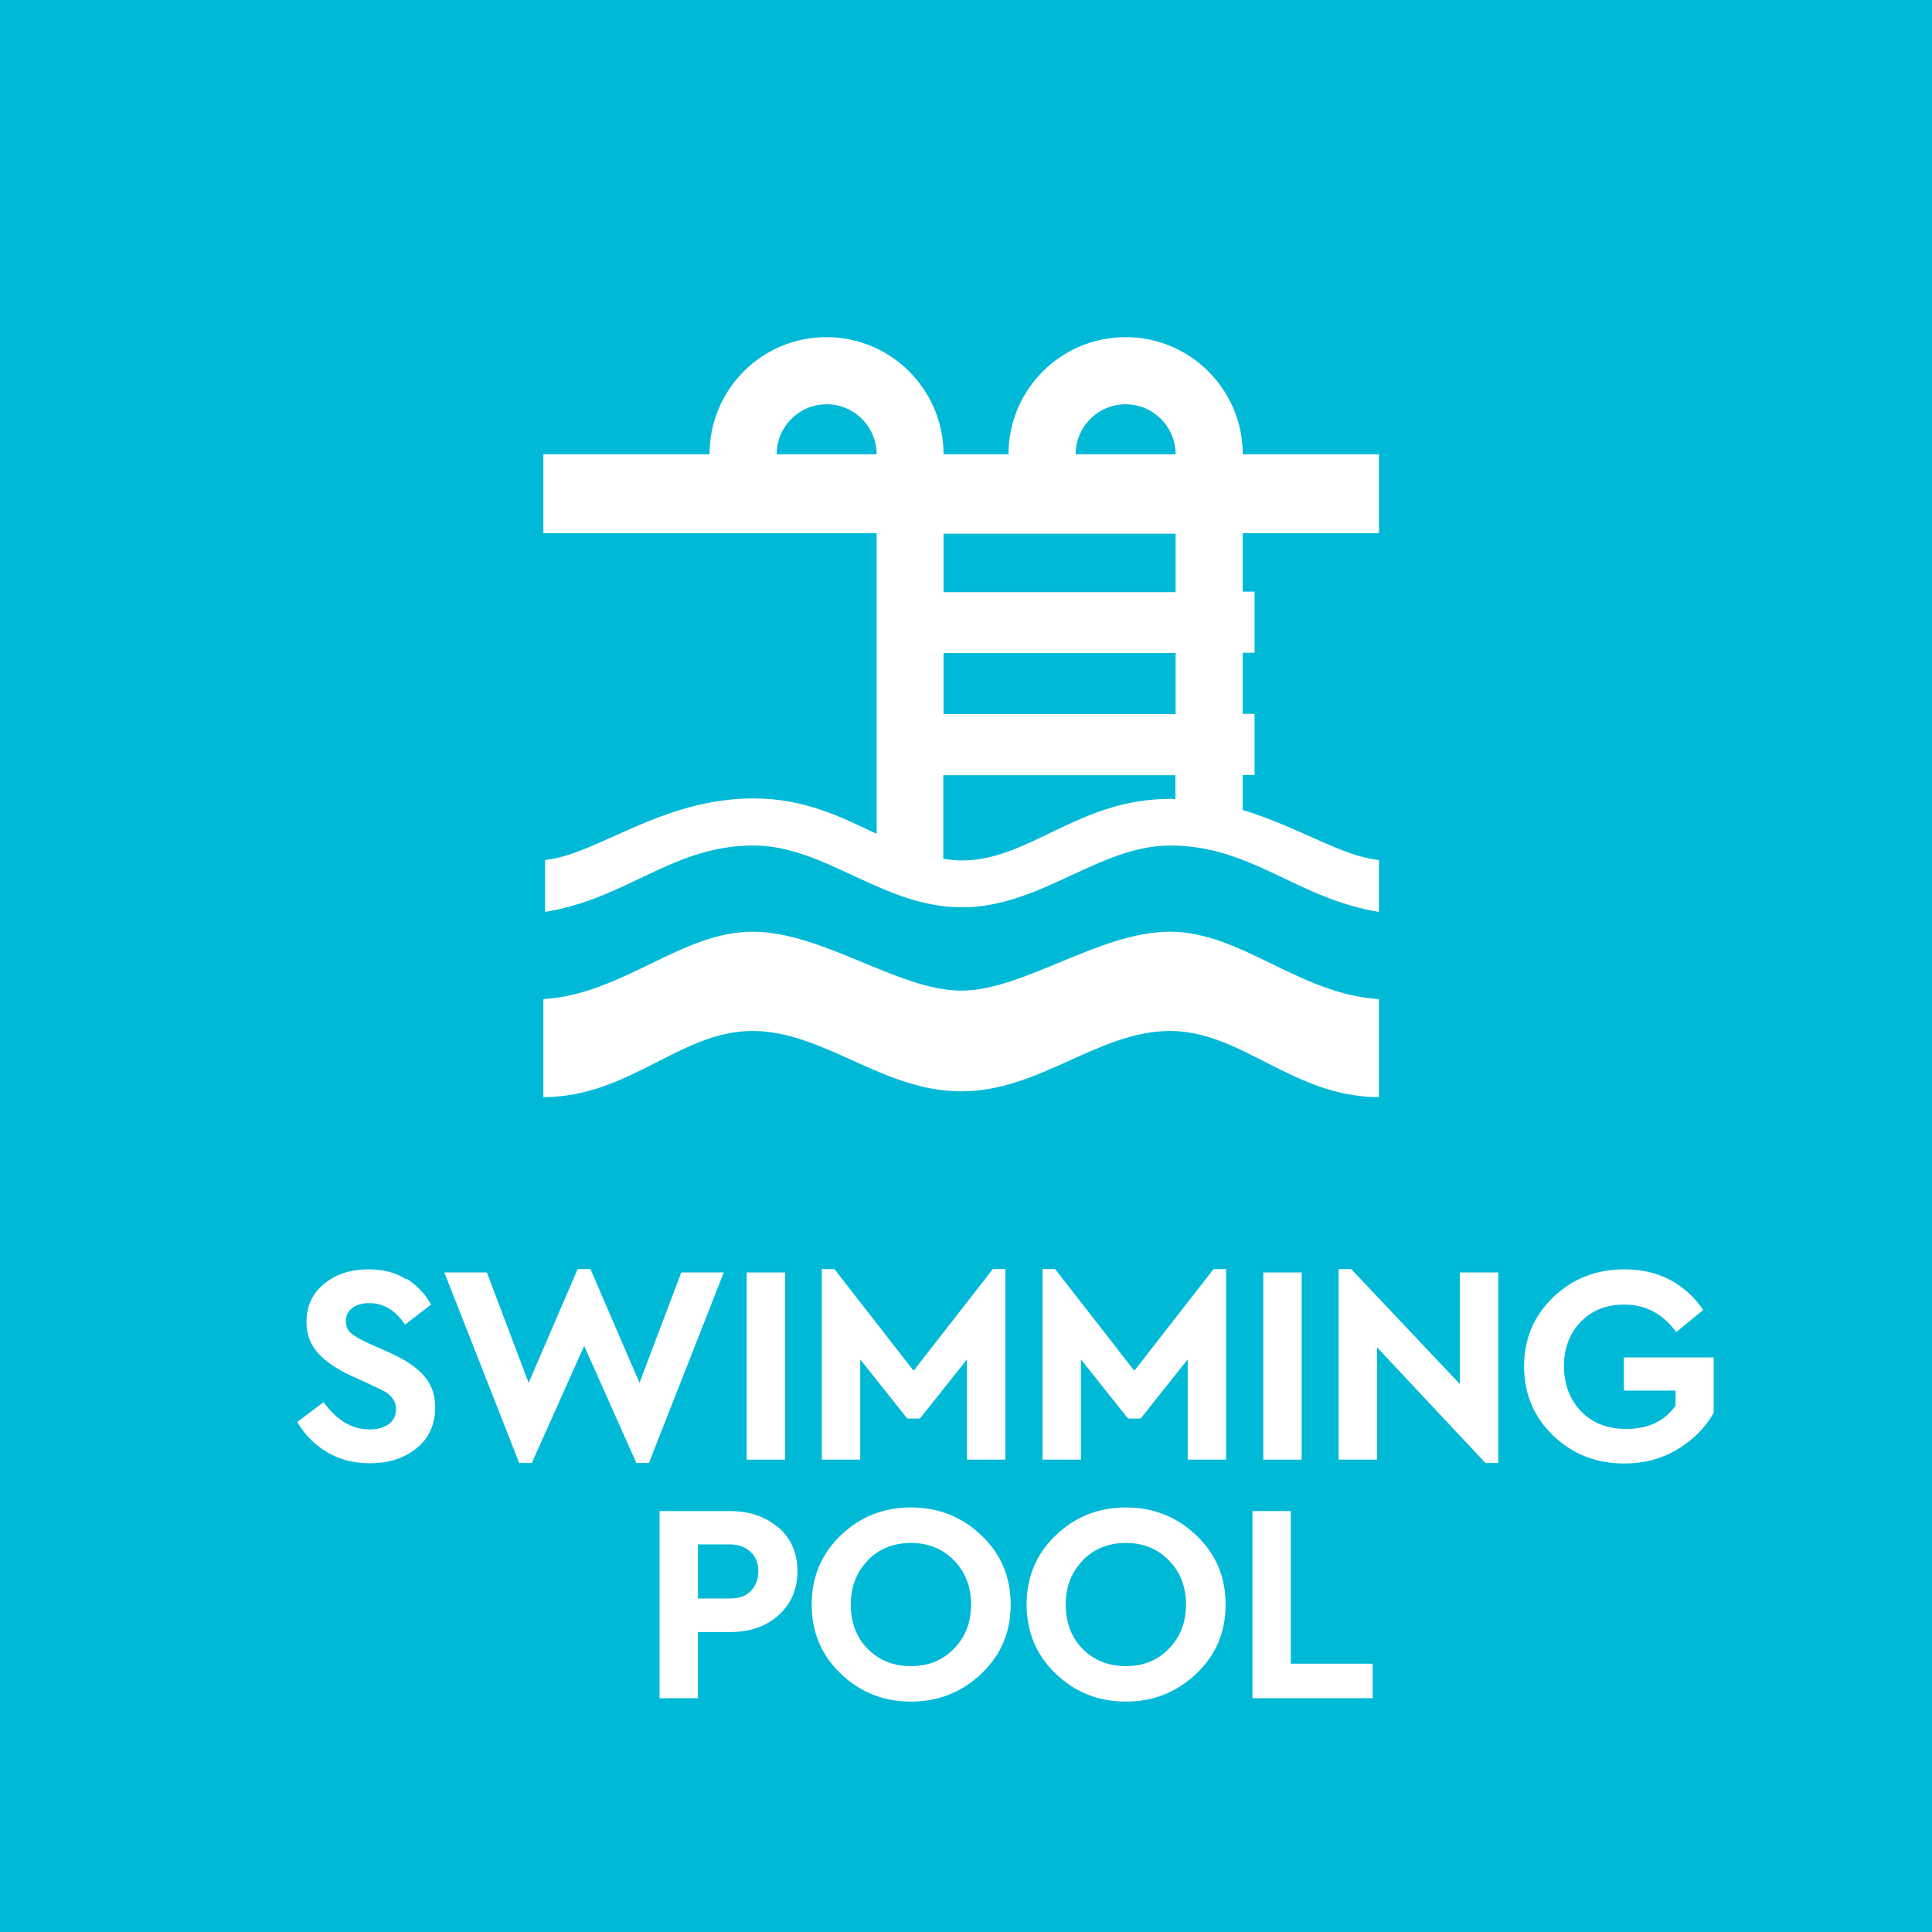
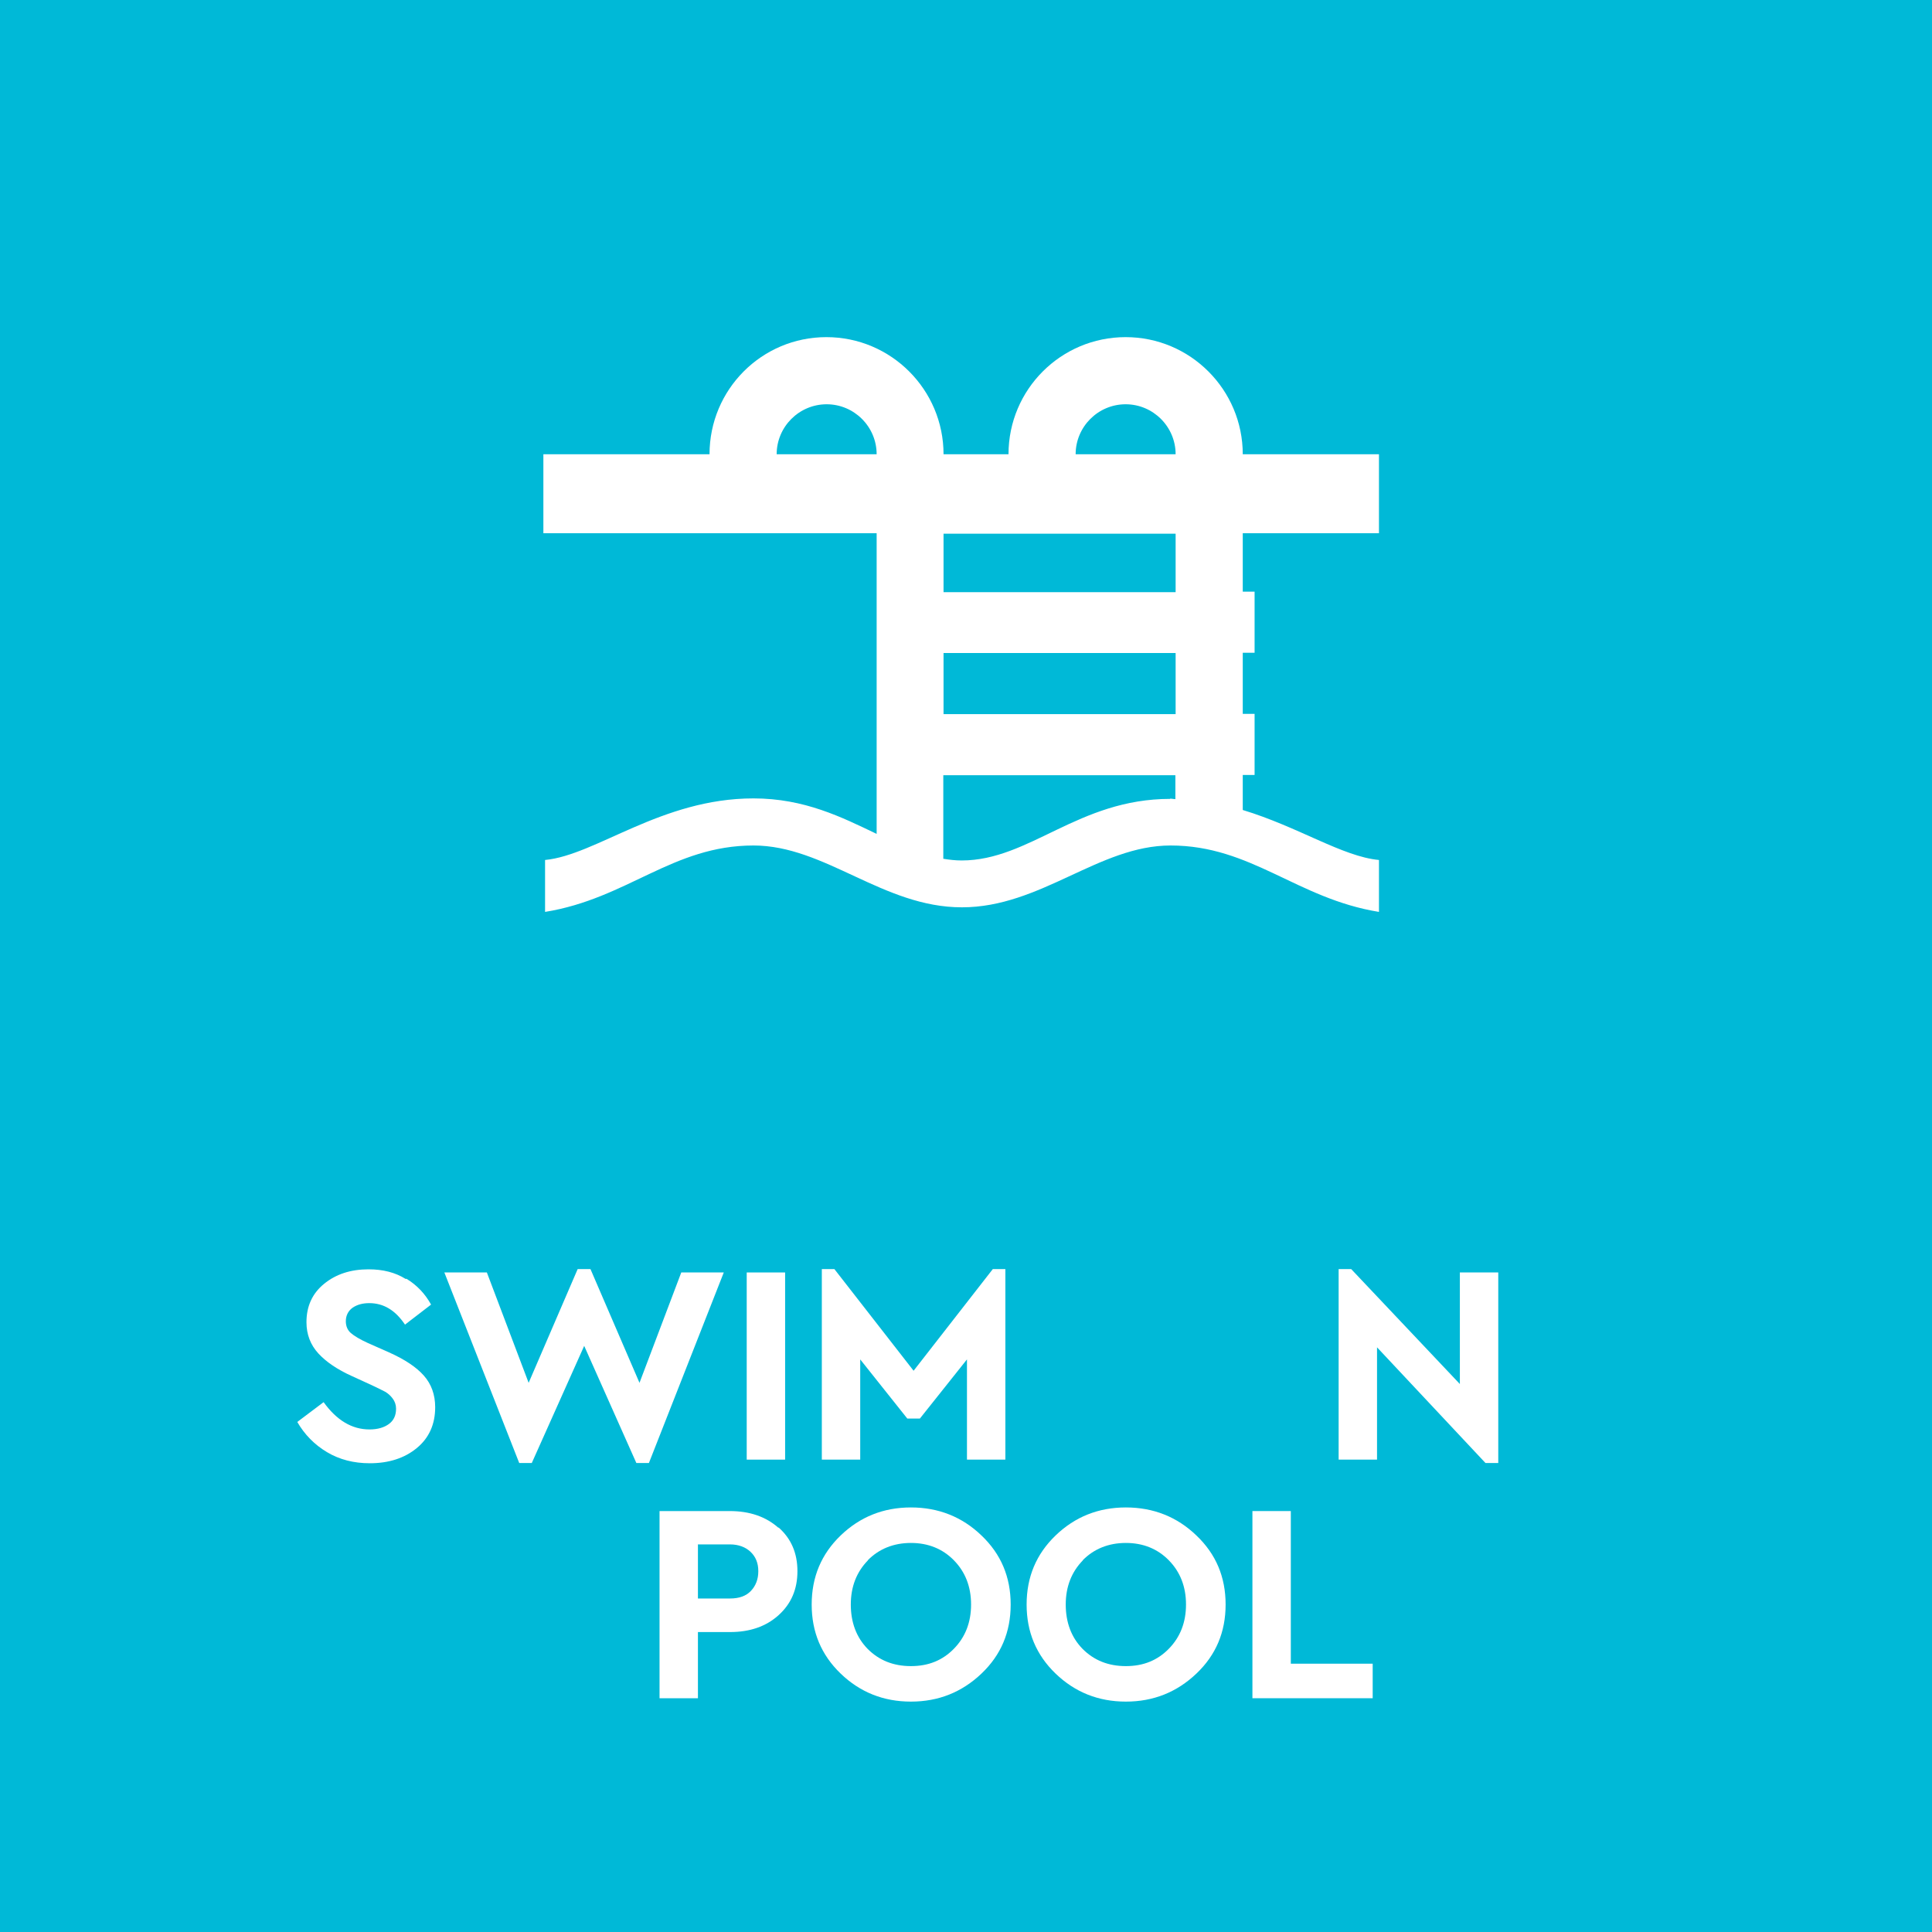
<svg xmlns="http://www.w3.org/2000/svg" id="uuid-7aebe1a5-fb73-45e1-85c4-fcd342c5d42c" width="80" height="80" viewBox="0 0 80 80">
  <g id="uuid-f3761787-587c-4130-a1df-15293c43ff27">
    <rect width="80" height="80" style="fill:#00b9d7;" />
    <path d="M16.83,52.95c.44.27.77.62,1.02,1.07l-1.08.83c-.4-.6-.89-.89-1.48-.89-.27,0-.5.06-.69.19-.18.13-.28.32-.28.56,0,.2.07.37.21.49.14.12.37.26.7.41l.88.39c.65.29,1.13.61,1.44.96.31.35.47.79.47,1.31,0,.7-.25,1.27-.76,1.69-.51.42-1.16.63-1.95.63-.66,0-1.25-.15-1.77-.46-.52-.31-.93-.73-1.23-1.25l1.09-.82c.54.75,1.17,1.13,1.9,1.13.34,0,.61-.08.81-.23.2-.15.29-.36.29-.63,0-.16-.05-.3-.14-.42-.09-.12-.19-.21-.31-.28-.11-.06-.3-.15-.55-.27l-.83-.38c-.6-.27-1.07-.59-1.39-.94-.32-.35-.49-.78-.49-1.29,0-.66.24-1.19.73-1.59s1.1-.6,1.84-.6c.6,0,1.11.13,1.54.4Z" style="fill:#fff;" />
    <path d="M29.97,52.69l-3.1,7.89h-.52l-2.16-4.85-2.17,4.85h-.52l-3.1-7.89h1.76l1.73,4.57,2.03-4.71h.53l2.03,4.71,1.73-4.57h1.76Z" style="fill:#fff;" />
    <path d="M32.51,60.44h-1.59v-7.75h1.59v7.75Z" style="fill:#fff;" />
    <path d="M41.63,52.55v7.89h-1.59v-4.15l-1.95,2.45h-.52l-1.95-2.45v4.15h-1.59v-7.89h.52l3.28,4.21,3.28-4.21h.52Z" style="fill:#fff;" />
-     <path d="M50.77,52.55v7.89h-1.59v-4.15l-1.95,2.45h-.52l-1.95-2.45v4.15h-1.59v-7.89h.52l3.28,4.21,3.28-4.21h.52Z" style="fill:#fff;" />
-     <path d="M53.9,60.44h-1.59v-7.75h1.59v7.75Z" style="fill:#fff;" />
    <path d="M62.04,52.69v7.89h-.53l-4.49-4.79v4.65h-1.59v-7.89h.52l4.5,4.76v-4.62h1.59Z" style="fill:#fff;" />
-     <path d="M70.54,54.23l-1.13.93c-.55-.76-1.27-1.14-2.16-1.14-.74,0-1.34.24-1.8.72s-.69,1.09-.69,1.83.24,1.38.71,1.87c.47.49,1.1.73,1.87.73.9,0,1.58-.32,2.04-.96v-.63h-2.14v-1.37h3.72v2.29c-.35.63-.86,1.13-1.51,1.52-.65.39-1.38.58-2.19.58-1.17,0-2.15-.39-2.95-1.16-.8-.77-1.2-1.72-1.2-2.86s.4-2.09,1.2-2.86c.8-.77,1.78-1.16,2.95-1.16,1.39,0,2.48.56,3.27,1.68Z" style="fill:#fff;" />
    <path d="M32.24,63.25c.52.46.78,1.06.78,1.81s-.26,1.35-.78,1.82c-.52.47-1.19.7-2.01.7h-1.33v2.74h-1.59v-7.75h2.91c.82,0,1.49.23,2.01.69ZM28.9,63.96v2.23h1.33c.37,0,.66-.1.86-.31s.31-.48.31-.82-.11-.6-.32-.8-.5-.31-.86-.31h-1.33Z" style="fill:#fff;" />
    <path d="M40.64,63.58c.81.77,1.21,1.72,1.21,2.86s-.4,2.09-1.21,2.86c-.81.77-1.78,1.16-2.92,1.16s-2.11-.39-2.91-1.16c-.8-.77-1.2-1.72-1.2-2.86s.4-2.09,1.2-2.86c.8-.77,1.77-1.16,2.91-1.16s2.12.39,2.92,1.16ZM35.94,64.61c-.47.48-.71,1.09-.71,1.83s.23,1.36.7,1.84c.47.47,1.06.71,1.79.71s1.31-.24,1.78-.72c.47-.48.71-1.09.71-1.83s-.24-1.35-.71-1.83c-.47-.48-1.07-.72-1.78-.72s-1.32.24-1.79.72Z" style="fill:#fff;" />
    <path d="M49.54,63.58c.81.77,1.21,1.72,1.21,2.86s-.4,2.09-1.21,2.86c-.81.77-1.78,1.16-2.92,1.16s-2.11-.39-2.91-1.16c-.8-.77-1.2-1.72-1.2-2.86s.4-2.09,1.2-2.86c.8-.77,1.77-1.16,2.91-1.16s2.12.39,2.92,1.16ZM44.84,64.61c-.47.48-.71,1.09-.71,1.83s.23,1.36.7,1.84c.47.47,1.06.71,1.79.71s1.31-.24,1.78-.72c.47-.48.71-1.09.71-1.83s-.24-1.35-.71-1.83c-.47-.48-1.07-.72-1.78-.72s-1.32.24-1.79.72Z" style="fill:#fff;" />
    <path d="M53.44,68.89h3.4v1.43h-4.98v-7.75h1.59v6.32Z" style="fill:#fff;" />
-     <path d="M39.8,41.02c-2.59,0-5.72-2.44-8.65-2.44s-5.39,2.6-8.65,2.79v4.06c3.55,0,5.68-2.74,8.65-2.74s5.39,2.5,8.65,2.5,5.68-2.5,8.65-2.5,5.1,2.74,8.65,2.74v-4.06c-3.27-.19-5.72-2.79-8.65-2.79s-6.06,2.44-8.65,2.44Z" style="fill:#fff;" />
    <path d="M51.46,33.55v-1.46h.49v-2.53h-.49v-2.53h.49v-2.53h-.49v-2.42h5.64v-3.27h-5.64c0-2.67-2.17-4.85-4.85-4.85s-4.85,2.17-4.85,4.85h2.78c0-1.14.93-2.07,2.07-2.07s2.07.93,2.07,2.07h-9.61c0-2.67-2.17-4.85-4.85-4.85s-4.84,2.17-4.84,4.85h2.78c0-1.14.93-2.07,2.07-2.07s2.07.93,2.07,2.07h-13.8v3.27h13.8s0,12.45,0,12.45c-1.44-.69-2.99-1.47-5.1-1.47-3.82,0-6.52,2.35-8.63,2.55v2.15c3.41-.55,5.28-2.75,8.63-2.75,2.97,0,5.36,2.56,8.63,2.56s5.67-2.56,8.64-2.56c3.35,0,5.23,2.2,8.63,2.75v-2.15c-1.51-.14-3.33-1.37-5.64-2.07ZM48.68,29.57h-9.61v-2.53h9.61v2.53ZM48.68,22.1v2.42h-9.61v-2.42h9.61ZM48.46,33.08c-3.82,0-5.82,2.55-8.64,2.55-.26,0-.51-.03-.76-.07v-3.46h9.61v.99c-.07,0-.14-.02-.22-.02h0Z" style="fill:#fff;" />
  </g>
</svg>